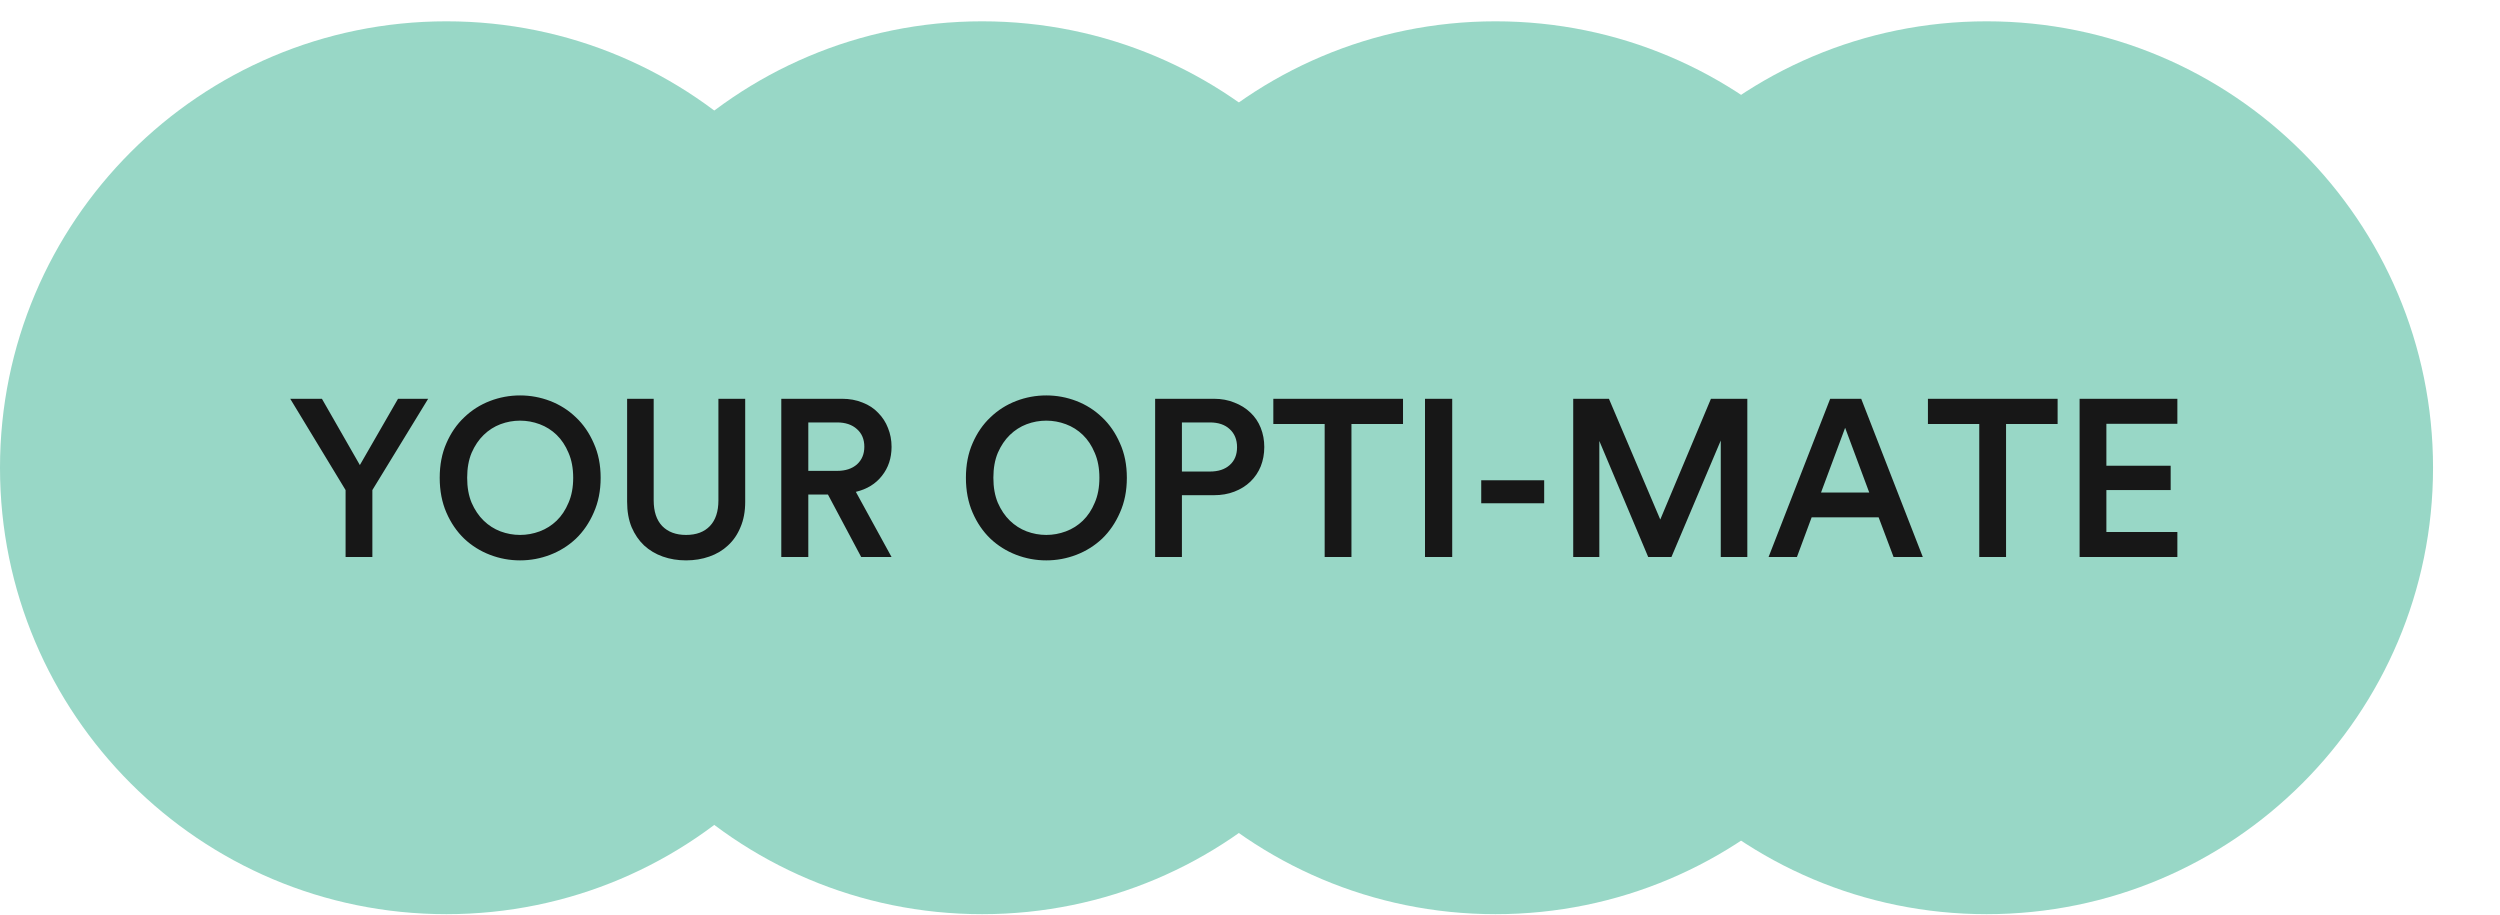
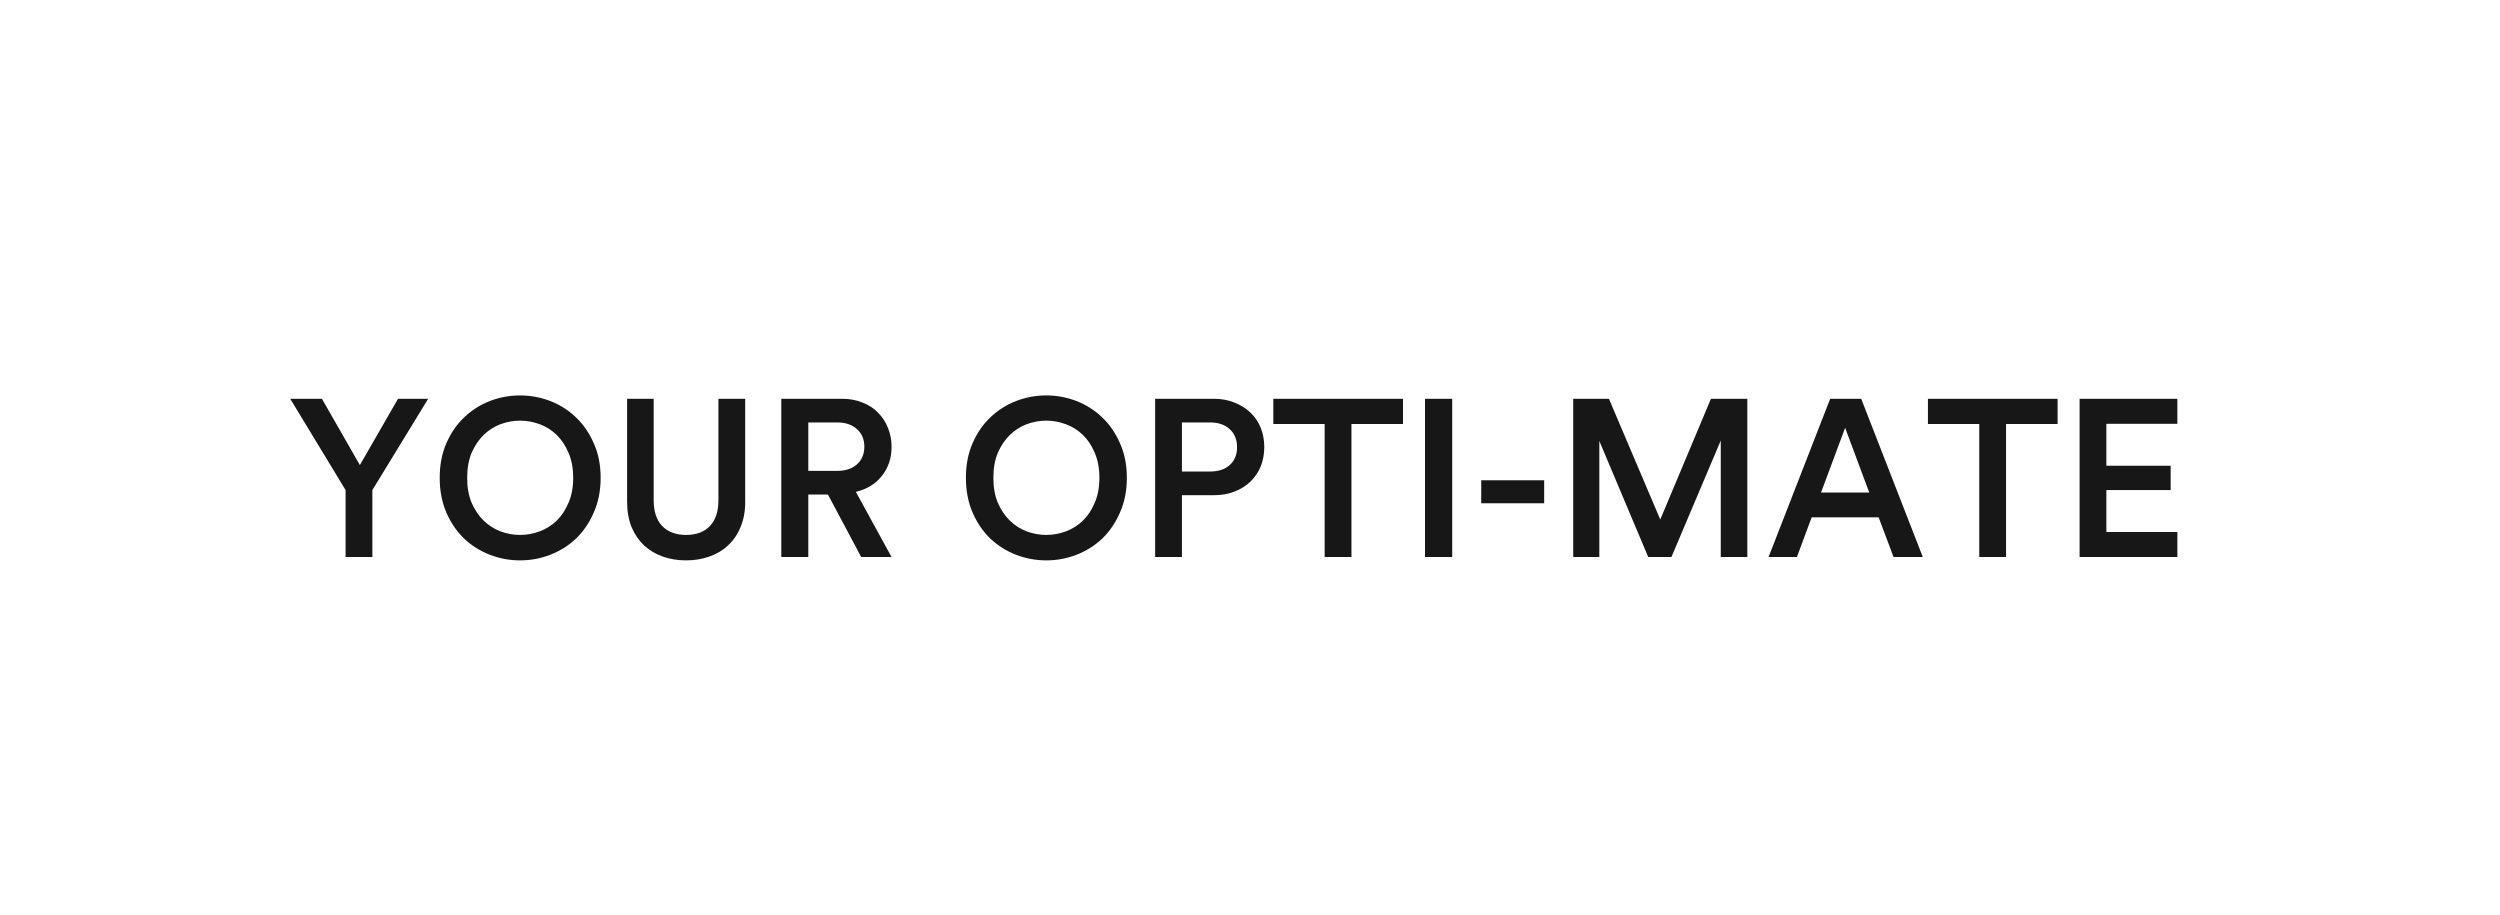
<svg xmlns="http://www.w3.org/2000/svg" width="112" height="41" viewBox="0 0 112 41" fill="none">
  <g clip-path="url(#clip0_26_893)">
-     <path d="M67 40.955C78.046 40.955 87 32.001 87 20.955C87 9.909 78.046 0.955 67 0.955C55.954 0.955 47 9.909 47 20.955C47 32.001 55.954 40.955 67 40.955Z" fill="#98D7C6" />
    <path d="M89 40.955C100.046 40.955 109 32.001 109 20.955C109 9.909 100.046 0.955 89 0.955C77.954 0.955 69 9.909 69 20.955C69 32.001 77.954 40.955 89 40.955Z" fill="#98D7C6" />
-     <path d="M20 40.955C31.046 40.955 40 32.001 40 20.955C40 9.909 31.046 0.955 20 0.955C8.954 0.955 0 9.909 0 20.955C0 32.001 8.954 40.955 20 40.955Z" fill="#98D7C6" />
-     <path d="M44 40.955C55.046 40.955 64 32.001 64 20.955C64 9.909 55.046 0.955 44 0.955C32.954 0.955 24 9.909 24 20.955C24 32.001 32.954 40.955 44 40.955Z" fill="#98D7C6" />
  </g>
  <path d="M13.002 17.865H14.422L16.122 20.835L17.832 17.865H19.182L16.682 21.955V24.955H15.482V21.955L13.002 17.865ZM20.929 21.405C20.929 21.832 20.995 22.205 21.129 22.525C21.269 22.845 21.449 23.112 21.669 23.325C21.889 23.538 22.139 23.698 22.419 23.805C22.705 23.912 22.999 23.965 23.299 23.965C23.599 23.965 23.892 23.912 24.179 23.805C24.465 23.698 24.719 23.538 24.939 23.325C25.159 23.112 25.335 22.845 25.469 22.525C25.609 22.205 25.679 21.832 25.679 21.405C25.679 20.978 25.609 20.605 25.469 20.285C25.335 19.965 25.159 19.698 24.939 19.485C24.719 19.272 24.465 19.112 24.179 19.005C23.892 18.898 23.599 18.845 23.299 18.845C22.999 18.845 22.705 18.898 22.419 19.005C22.139 19.112 21.889 19.272 21.669 19.485C21.449 19.698 21.269 19.965 21.129 20.285C20.995 20.605 20.929 20.978 20.929 21.405ZM19.699 21.405C19.699 20.825 19.799 20.308 19.999 19.855C20.199 19.395 20.465 19.008 20.799 18.695C21.132 18.375 21.515 18.132 21.949 17.965C22.382 17.798 22.832 17.715 23.299 17.715C23.765 17.715 24.215 17.798 24.649 17.965C25.082 18.132 25.465 18.375 25.799 18.695C26.132 19.008 26.399 19.395 26.599 19.855C26.805 20.308 26.909 20.825 26.909 21.405C26.909 21.985 26.805 22.505 26.599 22.965C26.399 23.425 26.132 23.815 25.799 24.135C25.465 24.448 25.082 24.688 24.649 24.855C24.215 25.022 23.765 25.105 23.299 25.105C22.832 25.105 22.382 25.022 21.949 24.855C21.515 24.688 21.132 24.448 20.799 24.135C20.465 23.815 20.199 23.425 19.999 22.965C19.799 22.505 19.699 21.985 19.699 21.405ZM30.735 25.105C30.362 25.105 30.015 25.048 29.695 24.935C29.375 24.822 29.095 24.655 28.855 24.435C28.622 24.215 28.435 23.942 28.295 23.615C28.162 23.288 28.095 22.912 28.095 22.485V17.865H29.285V22.415C29.285 22.915 29.412 23.298 29.665 23.565C29.925 23.832 30.282 23.965 30.735 23.965C31.195 23.965 31.552 23.832 31.805 23.565C32.059 23.298 32.185 22.915 32.185 22.415V17.865H33.385V22.485C33.385 22.912 33.315 23.288 33.175 23.615C33.042 23.942 32.855 24.215 32.615 24.435C32.382 24.655 32.102 24.822 31.775 24.935C31.455 25.048 31.109 25.105 30.735 25.105ZM37.092 22.155H36.212V24.955H35.002V17.865H37.722C38.062 17.865 38.368 17.922 38.642 18.035C38.922 18.142 39.155 18.295 39.342 18.495C39.535 18.688 39.682 18.915 39.782 19.175C39.888 19.435 39.942 19.715 39.942 20.015C39.942 20.522 39.798 20.955 39.512 21.315C39.232 21.675 38.842 21.915 38.342 22.035L39.942 24.955H38.582L37.092 22.155ZM37.502 21.095C37.875 21.095 38.172 20.998 38.392 20.805C38.612 20.605 38.722 20.342 38.722 20.015C38.722 19.682 38.612 19.418 38.392 19.225C38.172 19.025 37.875 18.925 37.502 18.925H36.212V21.095H37.502ZM44.503 21.405C44.503 21.832 44.569 22.205 44.703 22.525C44.843 22.845 45.023 23.112 45.243 23.325C45.463 23.538 45.713 23.698 45.993 23.805C46.279 23.912 46.573 23.965 46.873 23.965C47.173 23.965 47.466 23.912 47.753 23.805C48.039 23.698 48.293 23.538 48.513 23.325C48.733 23.112 48.91 22.845 49.043 22.525C49.183 22.205 49.253 21.832 49.253 21.405C49.253 20.978 49.183 20.605 49.043 20.285C48.91 19.965 48.733 19.698 48.513 19.485C48.293 19.272 48.039 19.112 47.753 19.005C47.466 18.898 47.173 18.845 46.873 18.845C46.573 18.845 46.279 18.898 45.993 19.005C45.713 19.112 45.463 19.272 45.243 19.485C45.023 19.698 44.843 19.965 44.703 20.285C44.569 20.605 44.503 20.978 44.503 21.405ZM43.273 21.405C43.273 20.825 43.373 20.308 43.573 19.855C43.773 19.395 44.039 19.008 44.373 18.695C44.706 18.375 45.089 18.132 45.523 17.965C45.956 17.798 46.406 17.715 46.873 17.715C47.34 17.715 47.789 17.798 48.223 17.965C48.656 18.132 49.039 18.375 49.373 18.695C49.706 19.008 49.973 19.395 50.173 19.855C50.38 20.308 50.483 20.825 50.483 21.405C50.483 21.985 50.38 22.505 50.173 22.965C49.973 23.425 49.706 23.815 49.373 24.135C49.039 24.448 48.656 24.688 48.223 24.855C47.789 25.022 47.34 25.105 46.873 25.105C46.406 25.105 45.956 25.022 45.523 24.855C45.089 24.688 44.706 24.448 44.373 24.135C44.039 23.815 43.773 23.425 43.573 22.965C43.373 22.505 43.273 21.985 43.273 21.405ZM54.2 21.125C54.58 21.125 54.876 21.028 55.09 20.835C55.31 20.642 55.42 20.375 55.42 20.035C55.42 19.695 55.31 19.425 55.09 19.225C54.876 19.025 54.58 18.925 54.2 18.925H52.95V21.125H54.2ZM52.95 22.185V24.955H51.75V17.865H54.38C54.72 17.865 55.026 17.922 55.3 18.035C55.58 18.142 55.82 18.292 56.02 18.485C56.22 18.672 56.373 18.898 56.48 19.165C56.586 19.432 56.64 19.718 56.64 20.025C56.64 20.338 56.586 20.628 56.48 20.895C56.373 21.155 56.22 21.382 56.02 21.575C55.82 21.768 55.58 21.918 55.3 22.025C55.026 22.132 54.72 22.185 54.38 22.185H52.95ZM60.545 18.995V24.955H59.345V18.995H57.045V17.865H62.855V18.995H60.545ZM63.84 24.955V17.865H65.059V24.955H63.84ZM66.359 22.545V21.515H69.179V22.545H66.359ZM77.09 24.955V19.735L74.88 24.955H73.84L71.65 19.755V24.955H70.48V17.865H72.08L74.38 23.275L76.65 17.865H78.28V24.955H77.09ZM84.162 23.175H81.162L80.502 24.955H79.232L81.992 17.865H83.382L86.142 24.955H84.832L84.162 23.175ZM81.582 22.065H83.742L82.662 19.165L81.582 22.065ZM89.871 18.995V24.955H88.671V18.995H86.371V17.865H92.181V18.995H89.871ZM93.166 24.955V17.865H97.546V18.985H94.366V20.865H97.246V21.955H94.366V23.835H97.546V24.955H93.166Z" fill="#171717" />
  <defs>
    <clipPath id="clip0_26_893">
-       <rect width="109" height="40" fill="white" transform="translate(0 0.955)" />
-     </clipPath>
+       </clipPath>
  </defs>
</svg>